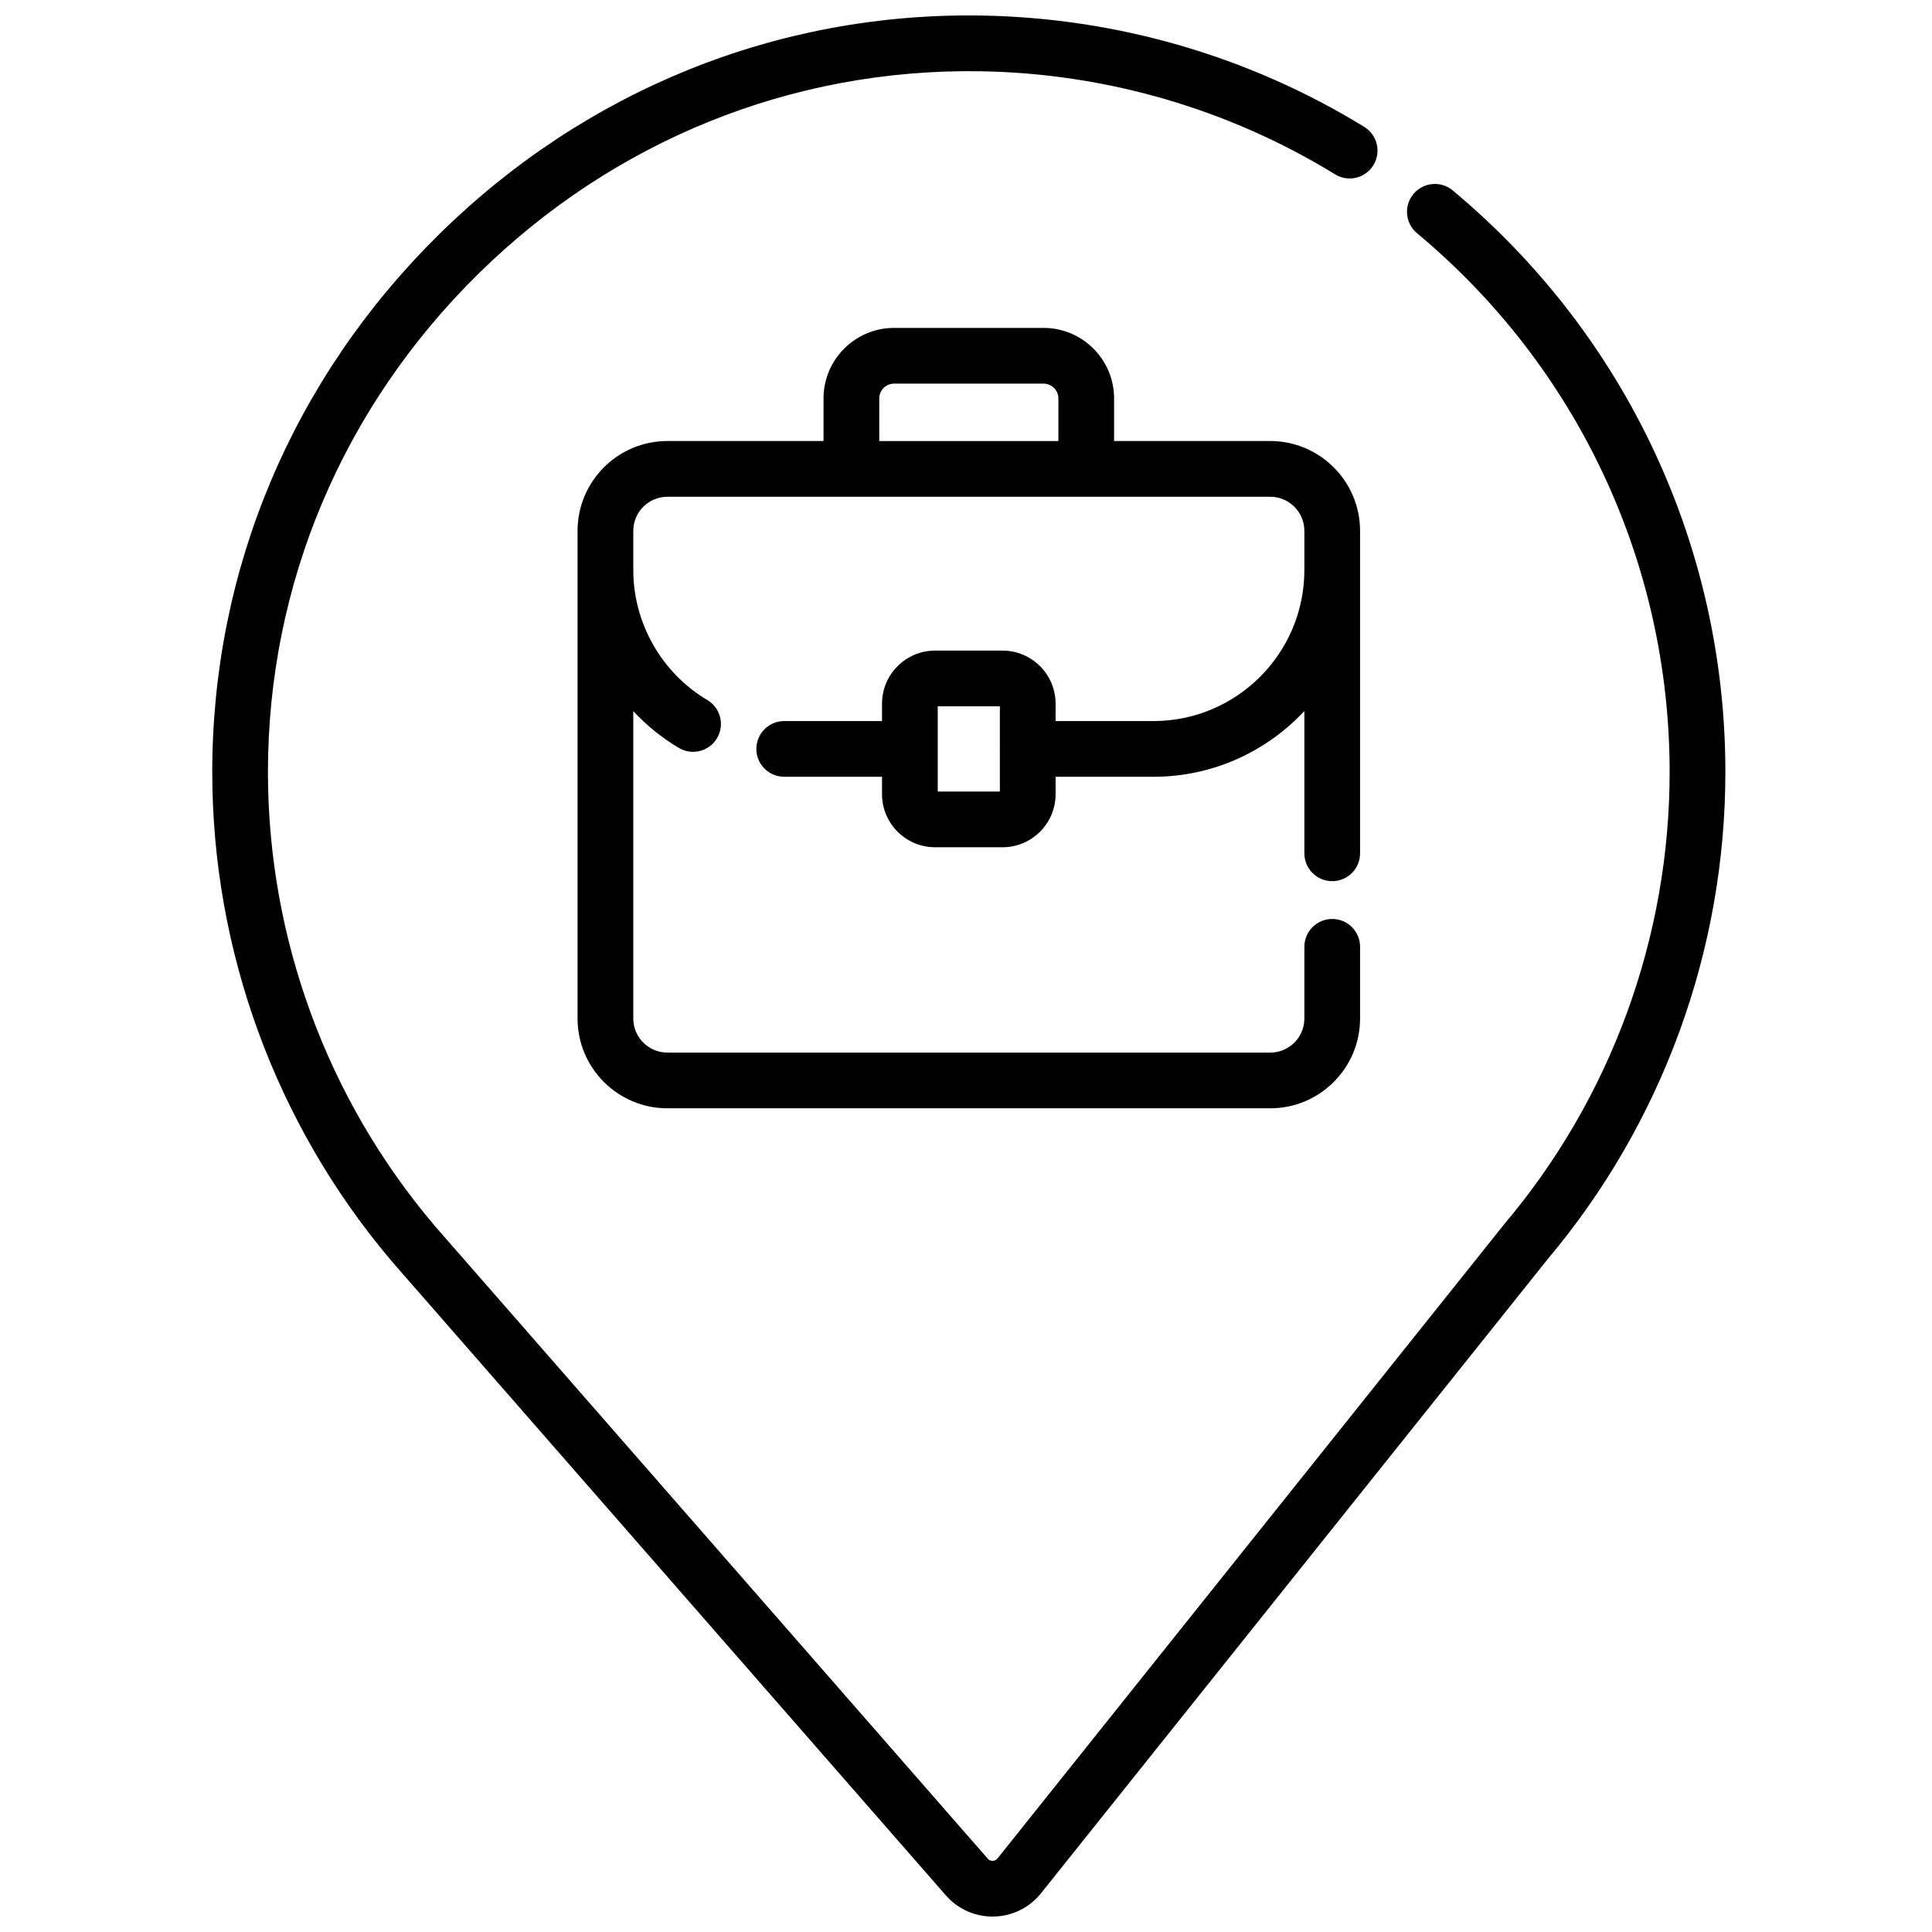
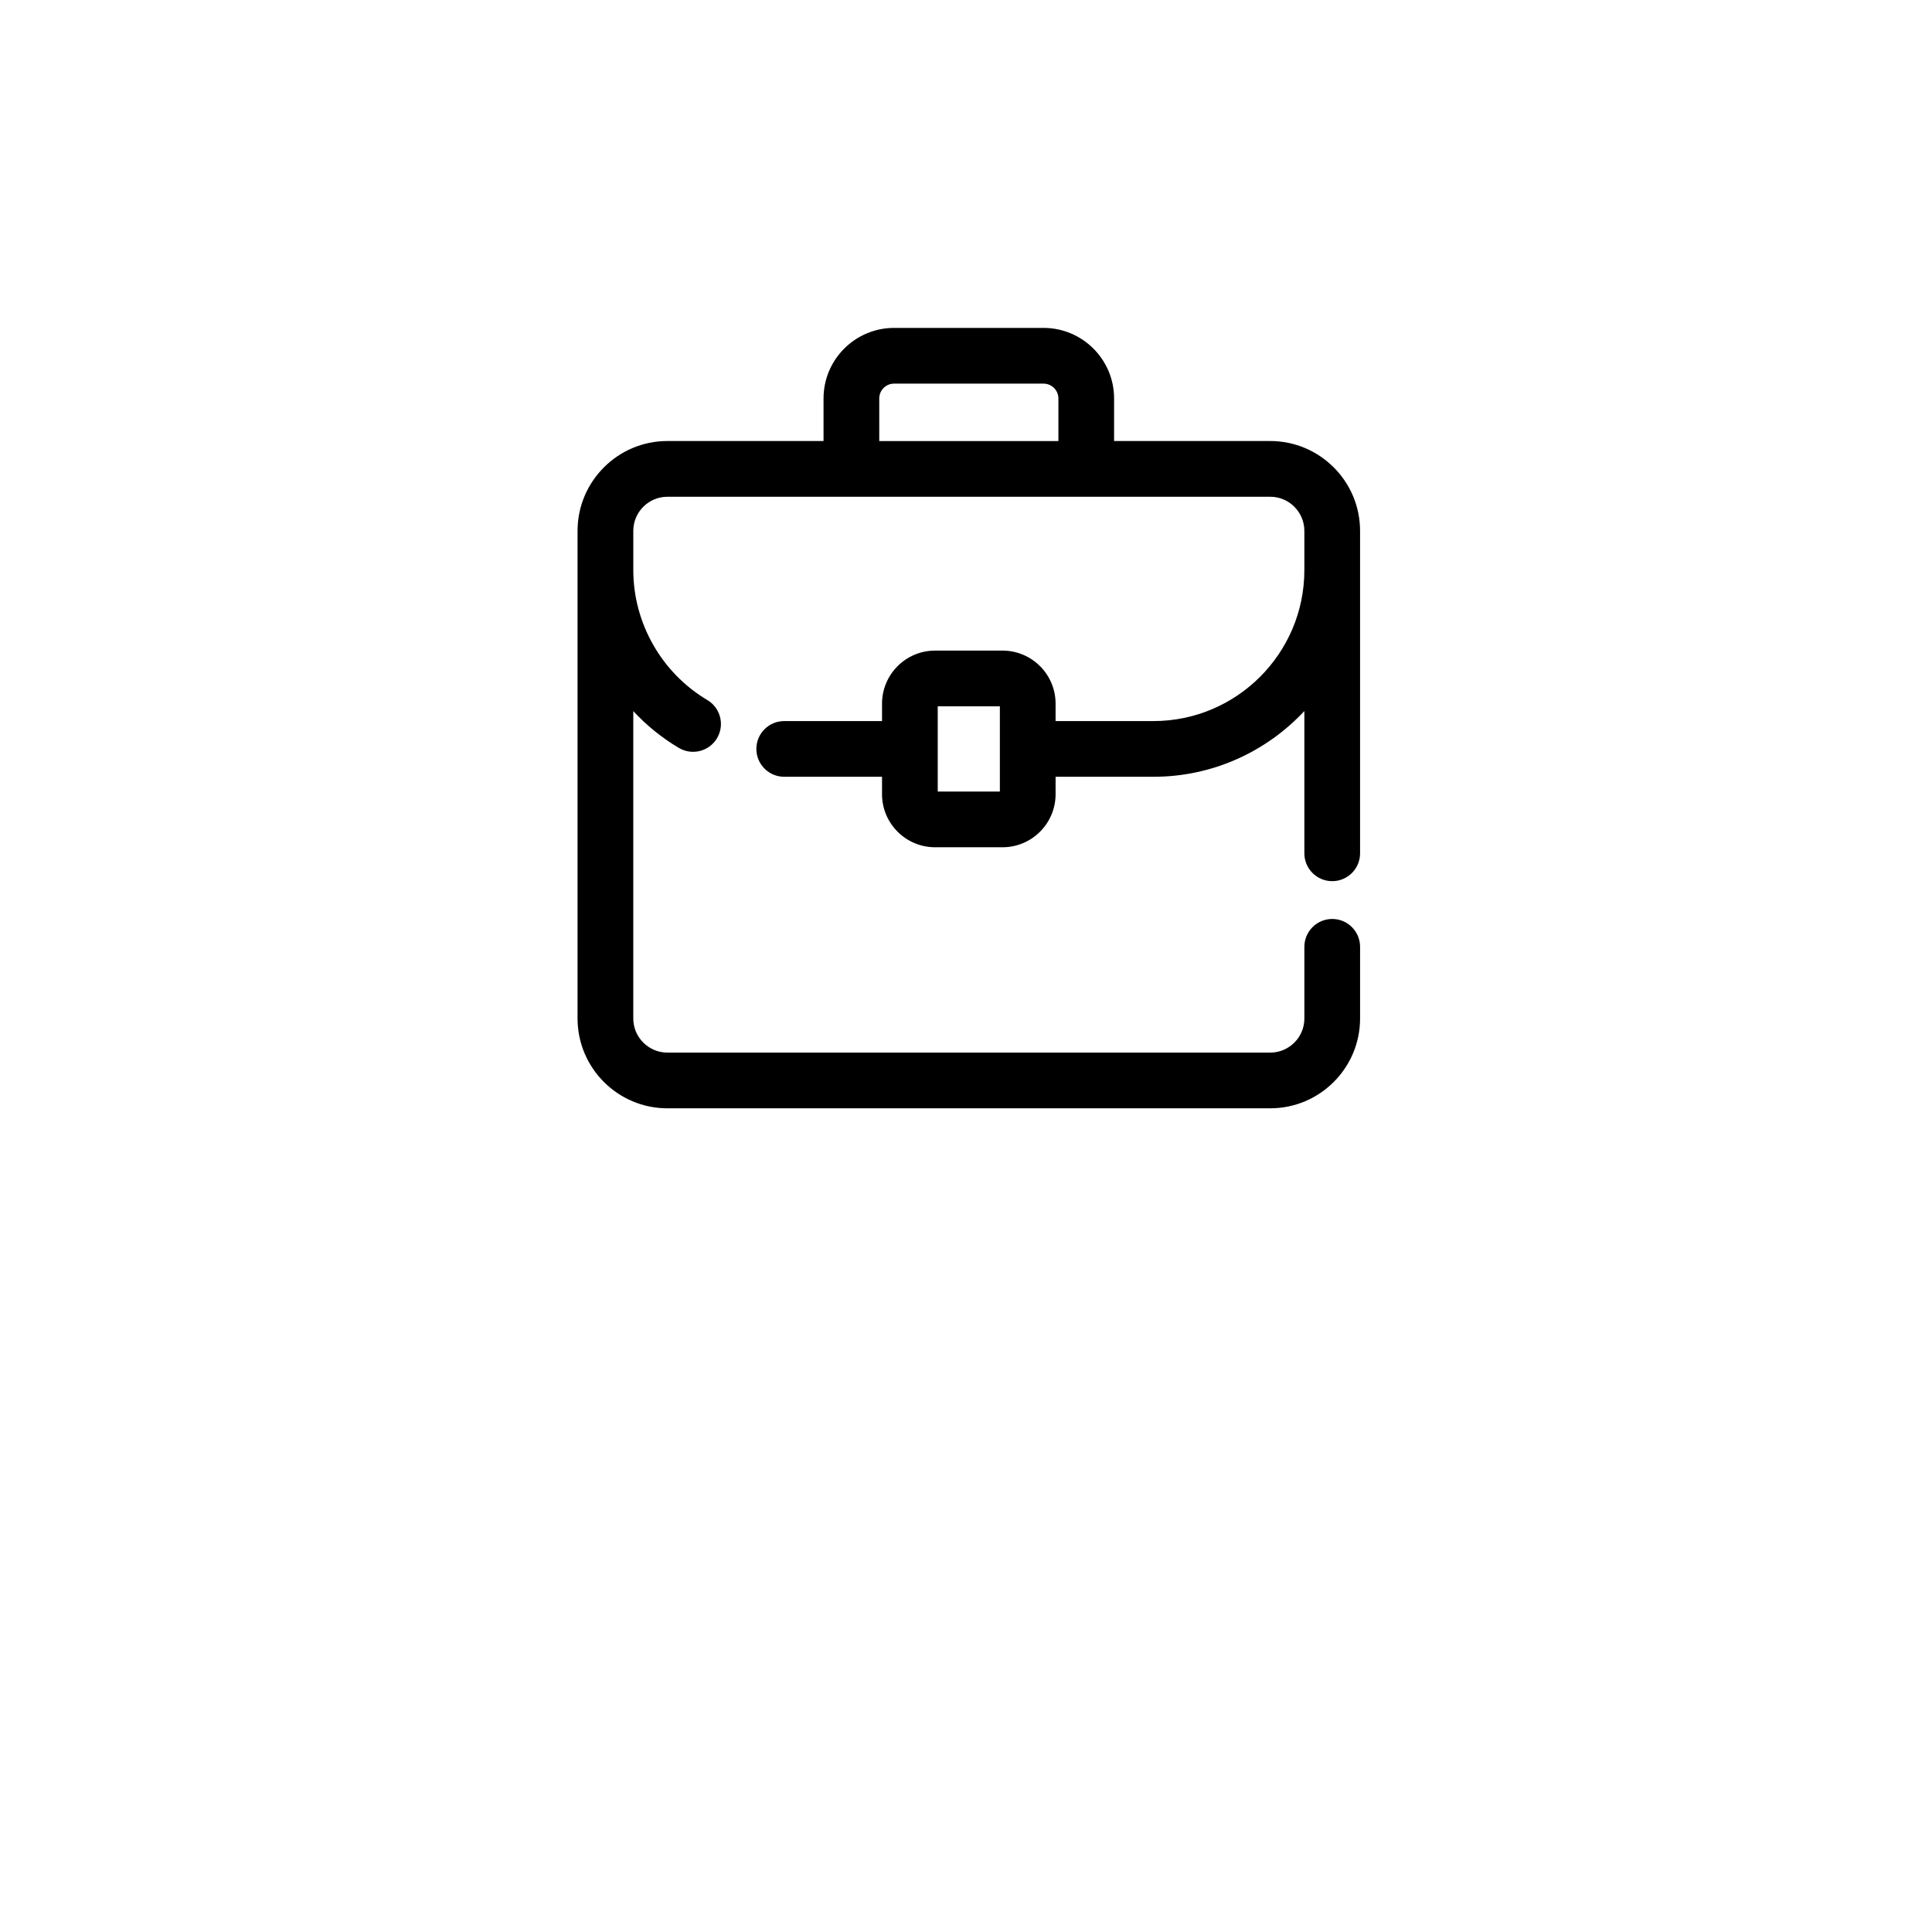
<svg xmlns="http://www.w3.org/2000/svg" width="800px" height="800px" version="1.1" viewBox="144 144 512 512">
  <defs>
    <clipPath id="a">
-       <path d="m200 148.09h402v503.81h-402z" />
-     </clipPath>
+       </clipPath>
  </defs>
  <g clip-path="url(#a)">
-     <path d="m528.98 194.46c-3.133-2.609-7.789-2.184-10.398 0.949-2.609 3.133-2.184 7.789 0.949 10.398 42.543 35.438 66.941 87.477 66.941 142.79 0 43.926-15.629 86.555-44.004 120.02-0.141 0.172-0.281 0.352-0.41 0.531l-133.71 167.36c-0.402 0.512-0.918 0.625-1.277 0.633-0.359 0.004-0.879-0.086-1.309-0.578l-143.71-164.45c-0.855-0.961-1.707-1.934-2.594-2.969l-0.238-0.273c-0.066-0.09-0.133-0.172-0.207-0.258-28.375-33.477-44.004-76.098-44.004-120.02 0-49.727 19.793-96.602 55.723-131.99 35.953-35.406 83.141-54.461 132.92-53.723 33.32 0.512 65.883 9.961 94.16 27.324 3.469 2.133 8.02 1.051 10.152-2.426 2.133-3.477 1.051-8.023-2.426-10.156-30.531-18.754-65.688-28.953-101.66-29.508-53.781-0.832-104.71 19.766-143.5 57.969-38.777 38.184-60.129 88.793-60.129 142.51 0 47.266 16.758 93.133 47.207 129.22 0.113 0.145 0.227 0.293 0.352 0.43l0.488 0.559c0.902 1.059 1.816 2.102 2.695 3.086l143.66 164.39c3.137 3.59 7.633 5.629 12.383 5.629 0.121 0 0.246-0.004 0.367-0.004 4.887-0.109 9.438-2.359 12.484-6.18l134.01-167.72c0.051-0.062 0.102-0.129 0.148-0.195 30.438-36.082 47.199-81.949 47.199-129.21 0.004-59.707-26.336-115.88-72.258-154.13z" />
+     <path d="m528.98 194.46c-3.133-2.609-7.789-2.184-10.398 0.949-2.609 3.133-2.184 7.789 0.949 10.398 42.543 35.438 66.941 87.477 66.941 142.79 0 43.926-15.629 86.555-44.004 120.02-0.141 0.172-0.281 0.352-0.41 0.531l-133.71 167.36c-0.402 0.512-0.918 0.625-1.277 0.633-0.359 0.004-0.879-0.086-1.309-0.578l-143.71-164.45c-0.855-0.961-1.707-1.934-2.594-2.969l-0.238-0.273c-0.066-0.09-0.133-0.172-0.207-0.258-28.375-33.477-44.004-76.098-44.004-120.02 0-49.727 19.793-96.602 55.723-131.99 35.953-35.406 83.141-54.461 132.92-53.723 33.32 0.512 65.883 9.961 94.16 27.324 3.469 2.133 8.02 1.051 10.152-2.426 2.133-3.477 1.051-8.023-2.426-10.156-30.531-18.754-65.688-28.953-101.66-29.508-53.781-0.832-104.71 19.766-143.5 57.969-38.777 38.184-60.129 88.793-60.129 142.51 0 47.266 16.758 93.133 47.207 129.22 0.113 0.145 0.227 0.293 0.352 0.43l0.488 0.559c0.902 1.059 1.816 2.102 2.695 3.086l143.66 164.39c3.137 3.59 7.633 5.629 12.383 5.629 0.121 0 0.246-0.004 0.367-0.004 4.887-0.109 9.438-2.359 12.484-6.18l134.01-167.72z" />
  </g>
  <path d="m497.05 377.52c4.078 0 7.383-3.305 7.383-7.383v-75.016-0.039-10.395c0-13.129-10.684-23.812-23.809-23.812h-41.379v-11.285c0-10.305-8.383-18.691-18.691-18.691h-39.617c-10.309 0-18.691 8.387-18.691 18.691v11.285h-41.379c-13.129 0-23.809 10.684-23.809 23.812v129.22c0 13.129 10.684 23.809 23.809 23.809h159.76c13.125 0 23.809-10.684 23.809-23.809v-18.988c0-4.078-3.301-7.383-7.379-7.383-4.078 0-7.383 3.305-7.383 7.383v18.988c0 4.988-4.059 9.043-9.043 9.043h-159.76c-4.988 0-9.043-4.055-9.043-9.043v-81.453c3.504 3.766 7.555 7.07 12.078 9.754 3.504 2.078 8.035 0.926 10.117-2.578 2.078-3.508 0.926-8.039-2.578-10.117-12.094-7.18-19.602-20.355-19.613-34.398v-10.426c0-4.988 4.055-9.043 9.043-9.043h159.75c4.988 0 9.043 4.055 9.043 9.043v10.434c-0.02 22.039-17.953 39.969-40.004 39.969h-25.922v-4.613c0-7.758-6.309-14.062-14.059-14.062h-17.875c-7.754 0-14.062 6.309-14.062 14.062v4.613h-25.922c-4.078 0-7.379 3.305-7.379 7.383 0 4.074 3.301 7.379 7.379 7.379h25.922v4.617c0 7.758 6.312 14.062 14.062 14.062h17.875c7.754 0 14.059-6.309 14.059-14.062v-4.617h25.922c15.773 0 30-6.711 40.004-17.418v37.699c0.004 4.078 3.305 7.383 7.383 7.383zm-104.54-23.754v-11.199c0-0.031 0.004-0.062 0.004-0.098 0-0.031-0.004-0.062-0.004-0.098v-11.195h16.465v11.195c0 0.035-0.004 0.066-0.004 0.098 0 0.035 0.004 0.066 0.004 0.098v11.199zm-15.5-104.17c0-2.164 1.762-3.93 3.926-3.93h39.621c2.164 0 3.93 1.766 3.93 3.93v11.285h-47.473z" />
</svg>